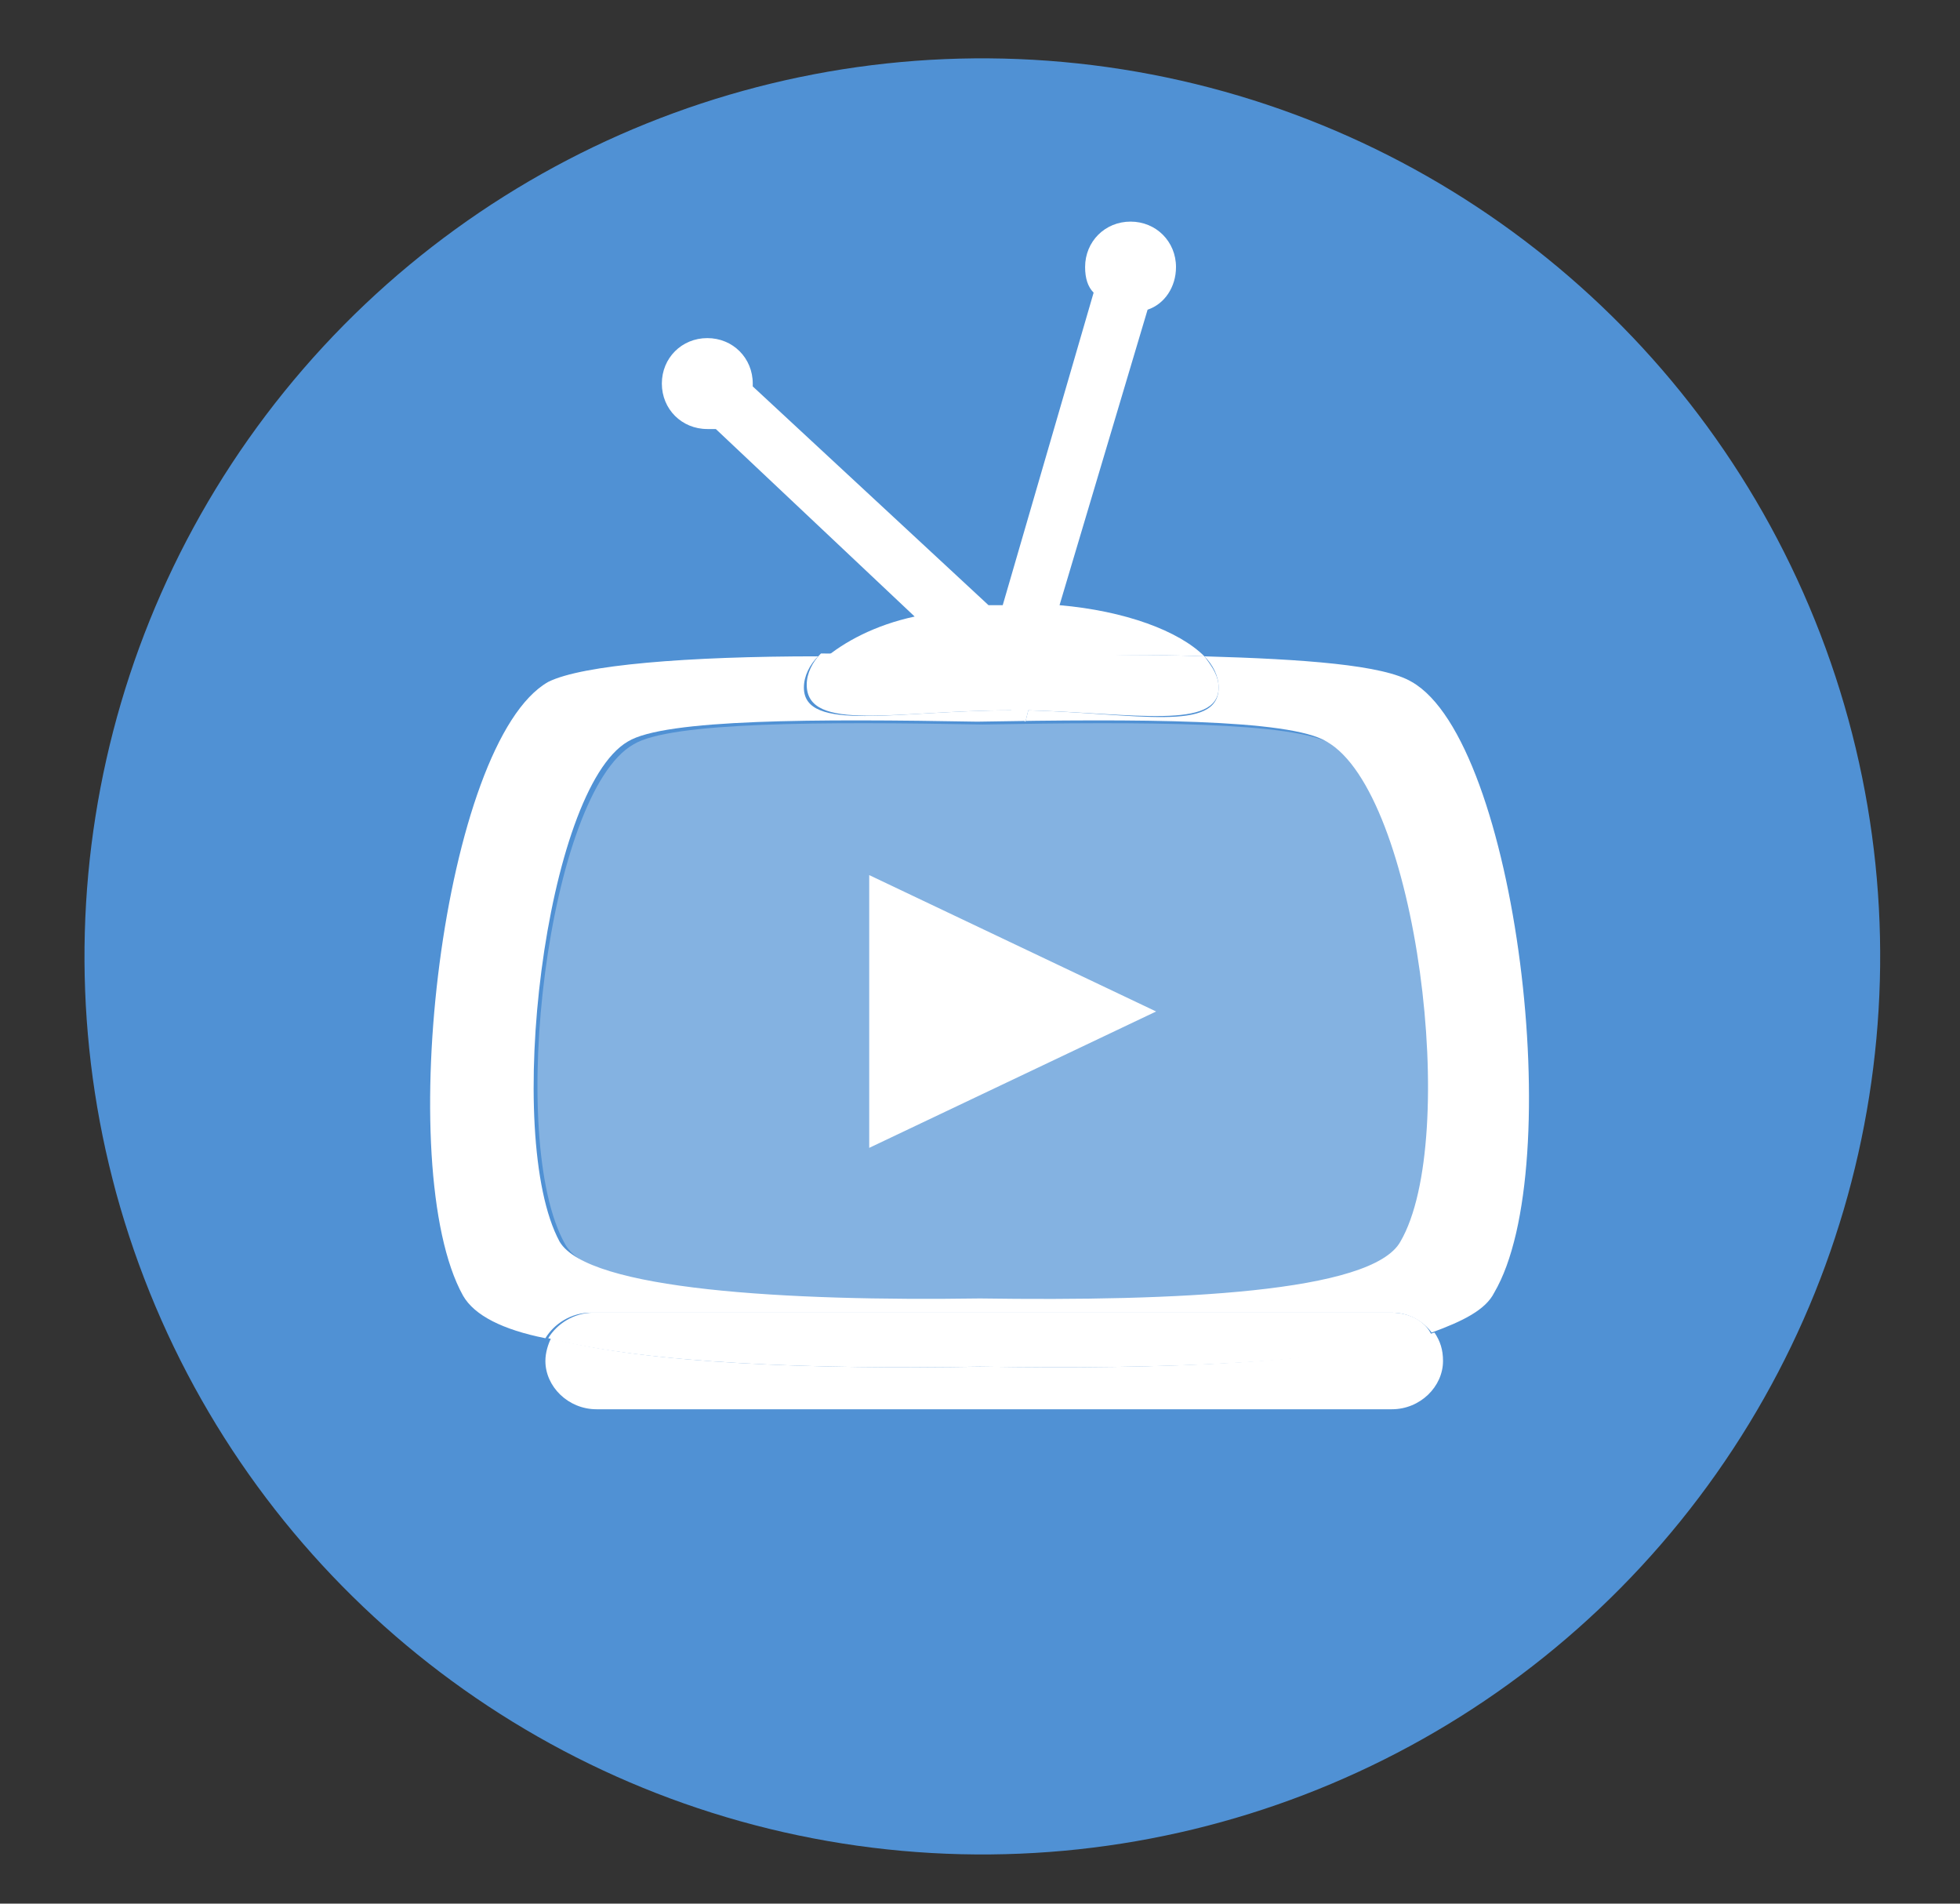
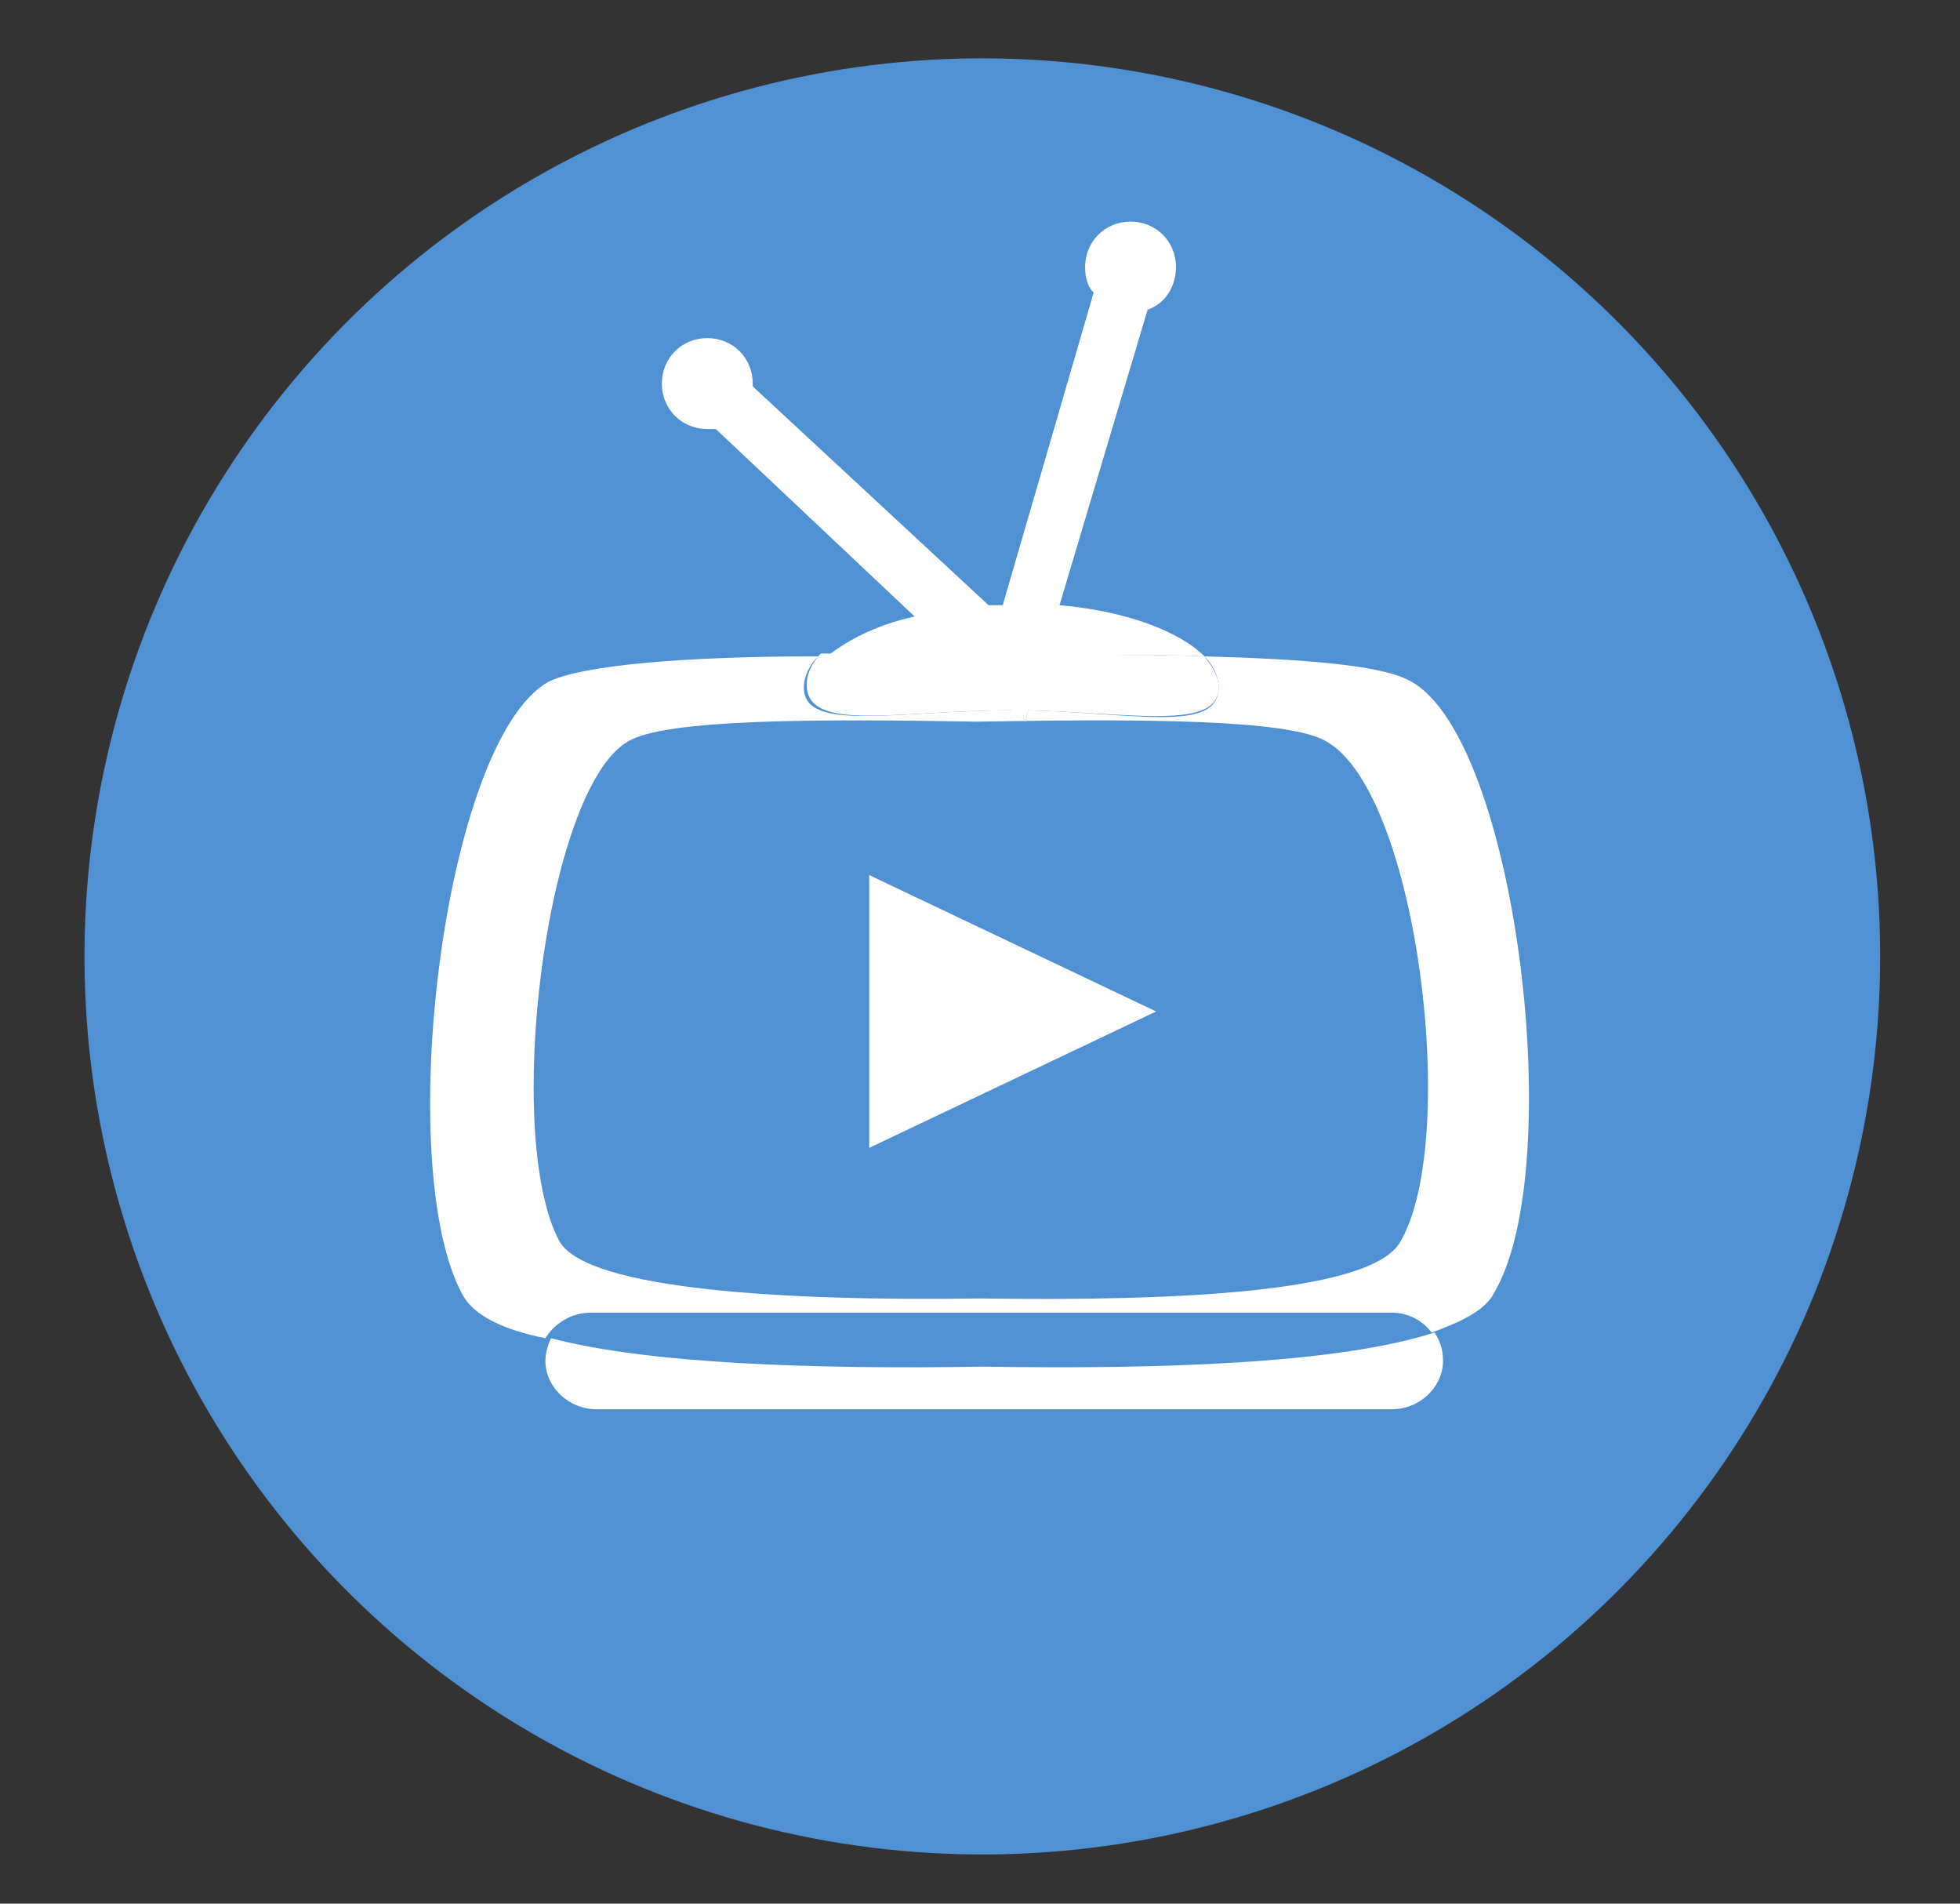
<svg xmlns="http://www.w3.org/2000/svg" id="Layer_1" x="0px" y="0px" viewBox="0 0 69 67" style="enable-background:new 0 0 69 67;" xml:space="preserve">
  <rect x="0" y="0" width="69" height="67" fill="#333333" stroke="none" />
  <style type="text/css">	.st0{fill:#5091D4;}	.st1{fill:#FFFFFF;}	.st2{opacity:0.3;fill:#FFFFFF;enable-background:new    ;}</style>
  <ellipse transform="matrix(0.156 -0.988 0.988 0.156 -4.111 62.589)" class="st0" cx="34.6" cy="33.7" rx="31.6" ry="31.6" />
  <g>
    <path class="st1" d="M49.7,24c-1-0.6-3.8-0.8-7.3-0.9c0.3,0.3,0.5,0.7,0.5,1.1c0,1.6-2.9,0.9-6.7,0.8l-0.1,0.4L35.7,25  c0,0,0,0-0.1,0c-4,0-7.3,0.8-7.3-0.8c0-0.4,0.2-0.8,0.5-1.1c-4.6,0-8.3,0.3-9.5,0.9c-3.7,2.1-5.5,17.1-3,21.6  c0.4,0.7,1.4,1.2,2.9,1.5c0.3-0.5,0.9-0.9,1.6-0.9H49c0.6,0,1.1,0.3,1.4,0.7c1.1-0.4,1.9-0.8,2.2-1.4C55.2,41.1,53.4,26.1,49.7,24z   M49.3,43.7c-1,1.8-7.9,2.1-14.8,2c-6.8,0.1-13.8-0.3-14.8-2c-2-3.7-0.5-15.9,2.4-17.6c1.3-0.8,6.7-0.8,12.3-0.7  c5.6-0.1,11-0.1,12.3,0.7C49.9,27.9,51.4,40.1,49.3,43.7z" />
-     <path class="st1" d="M34.6,48.1c-5.9,0.1-11.8-0.1-15.2-1c-0.1,0.2-0.2,0.5-0.2,0.8c0,0.9,0.8,1.7,1.8,1.7H49c1,0,1.8-0.8,1.8-1.7  c0-0.4-0.1-0.7-0.3-1C47.1,48,40.8,48.2,34.6,48.1z" />
-     <path class="st1" d="M49,46.2H20.9c-0.7,0-1.3,0.4-1.6,0.9c3.5,0.9,9.4,1.1,15.2,1c6.3,0.1,12.6-0.1,15.9-1.1  C50.2,46.5,49.6,46.2,49,46.2z" />
+     <path class="st1" d="M34.6,48.1c-5.9,0.1-11.8-0.1-15.2-1c-0.1,0.2-0.2,0.5-0.2,0.8c0,0.9,0.8,1.7,1.8,1.7H49c1,0,1.8-0.8,1.8-1.7  c0-0.4-0.1-0.7-0.3-1C47.1,48,40.8,48.2,34.6,48.1" />
    <path class="st1" d="M42.4,23.1c-0.9-0.9-2.8-1.6-5.1-1.8l3.1-10.4c0.6-0.2,1-0.8,1-1.5c0-0.9-0.7-1.6-1.6-1.6  c-0.9,0-1.6,0.7-1.6,1.6c0,0.4,0.1,0.7,0.3,0.9l-3.2,11c-0.2,0-0.4,0-0.5,0l-8.3-7.7c0,0,0-0.1,0-0.1c0-0.9-0.7-1.6-1.6-1.6  c-0.9,0-1.6,0.7-1.6,1.6c0,0.9,0.7,1.6,1.6,1.6c0.1,0,0.2,0,0.3,0l7,6.6c-1.4,0.3-2.5,0.9-3.2,1.5c1.8,0,3.7,0,5.7,0.1  C37.3,23.1,40,23,42.4,23.1z" />
    <path class="st1" d="M35.6,25C35.7,25,35.7,25,35.6,25l0.5,0.4l0.1-0.4c3.7,0.1,6.7,0.7,6.7-0.8c0-0.4-0.2-0.7-0.5-1.1  c-2.4-0.1-5.1,0-7.8,0c-1.9,0-3.9-0.1-5.7-0.1c-0.3,0.3-0.5,0.7-0.5,1.1C28.4,25.8,31.6,25,35.6,25z" />
-     <path class="st2" d="M46.9,26.2c-1.3-0.8-6.7-0.8-12.3-0.7c-5.6-0.1-11-0.1-12.3,0.7c-3,1.7-4.5,13.9-2.4,17.6  c1,1.8,7.9,2.1,14.8,2c6.8,0.1,13.8-0.3,14.8-2C51.4,40.1,49.9,27.9,46.9,26.2z" />
  </g>
  <polygon class="st1" points="40.7,35.6 30.6,30.8 30.6,40.4 " />
</svg>